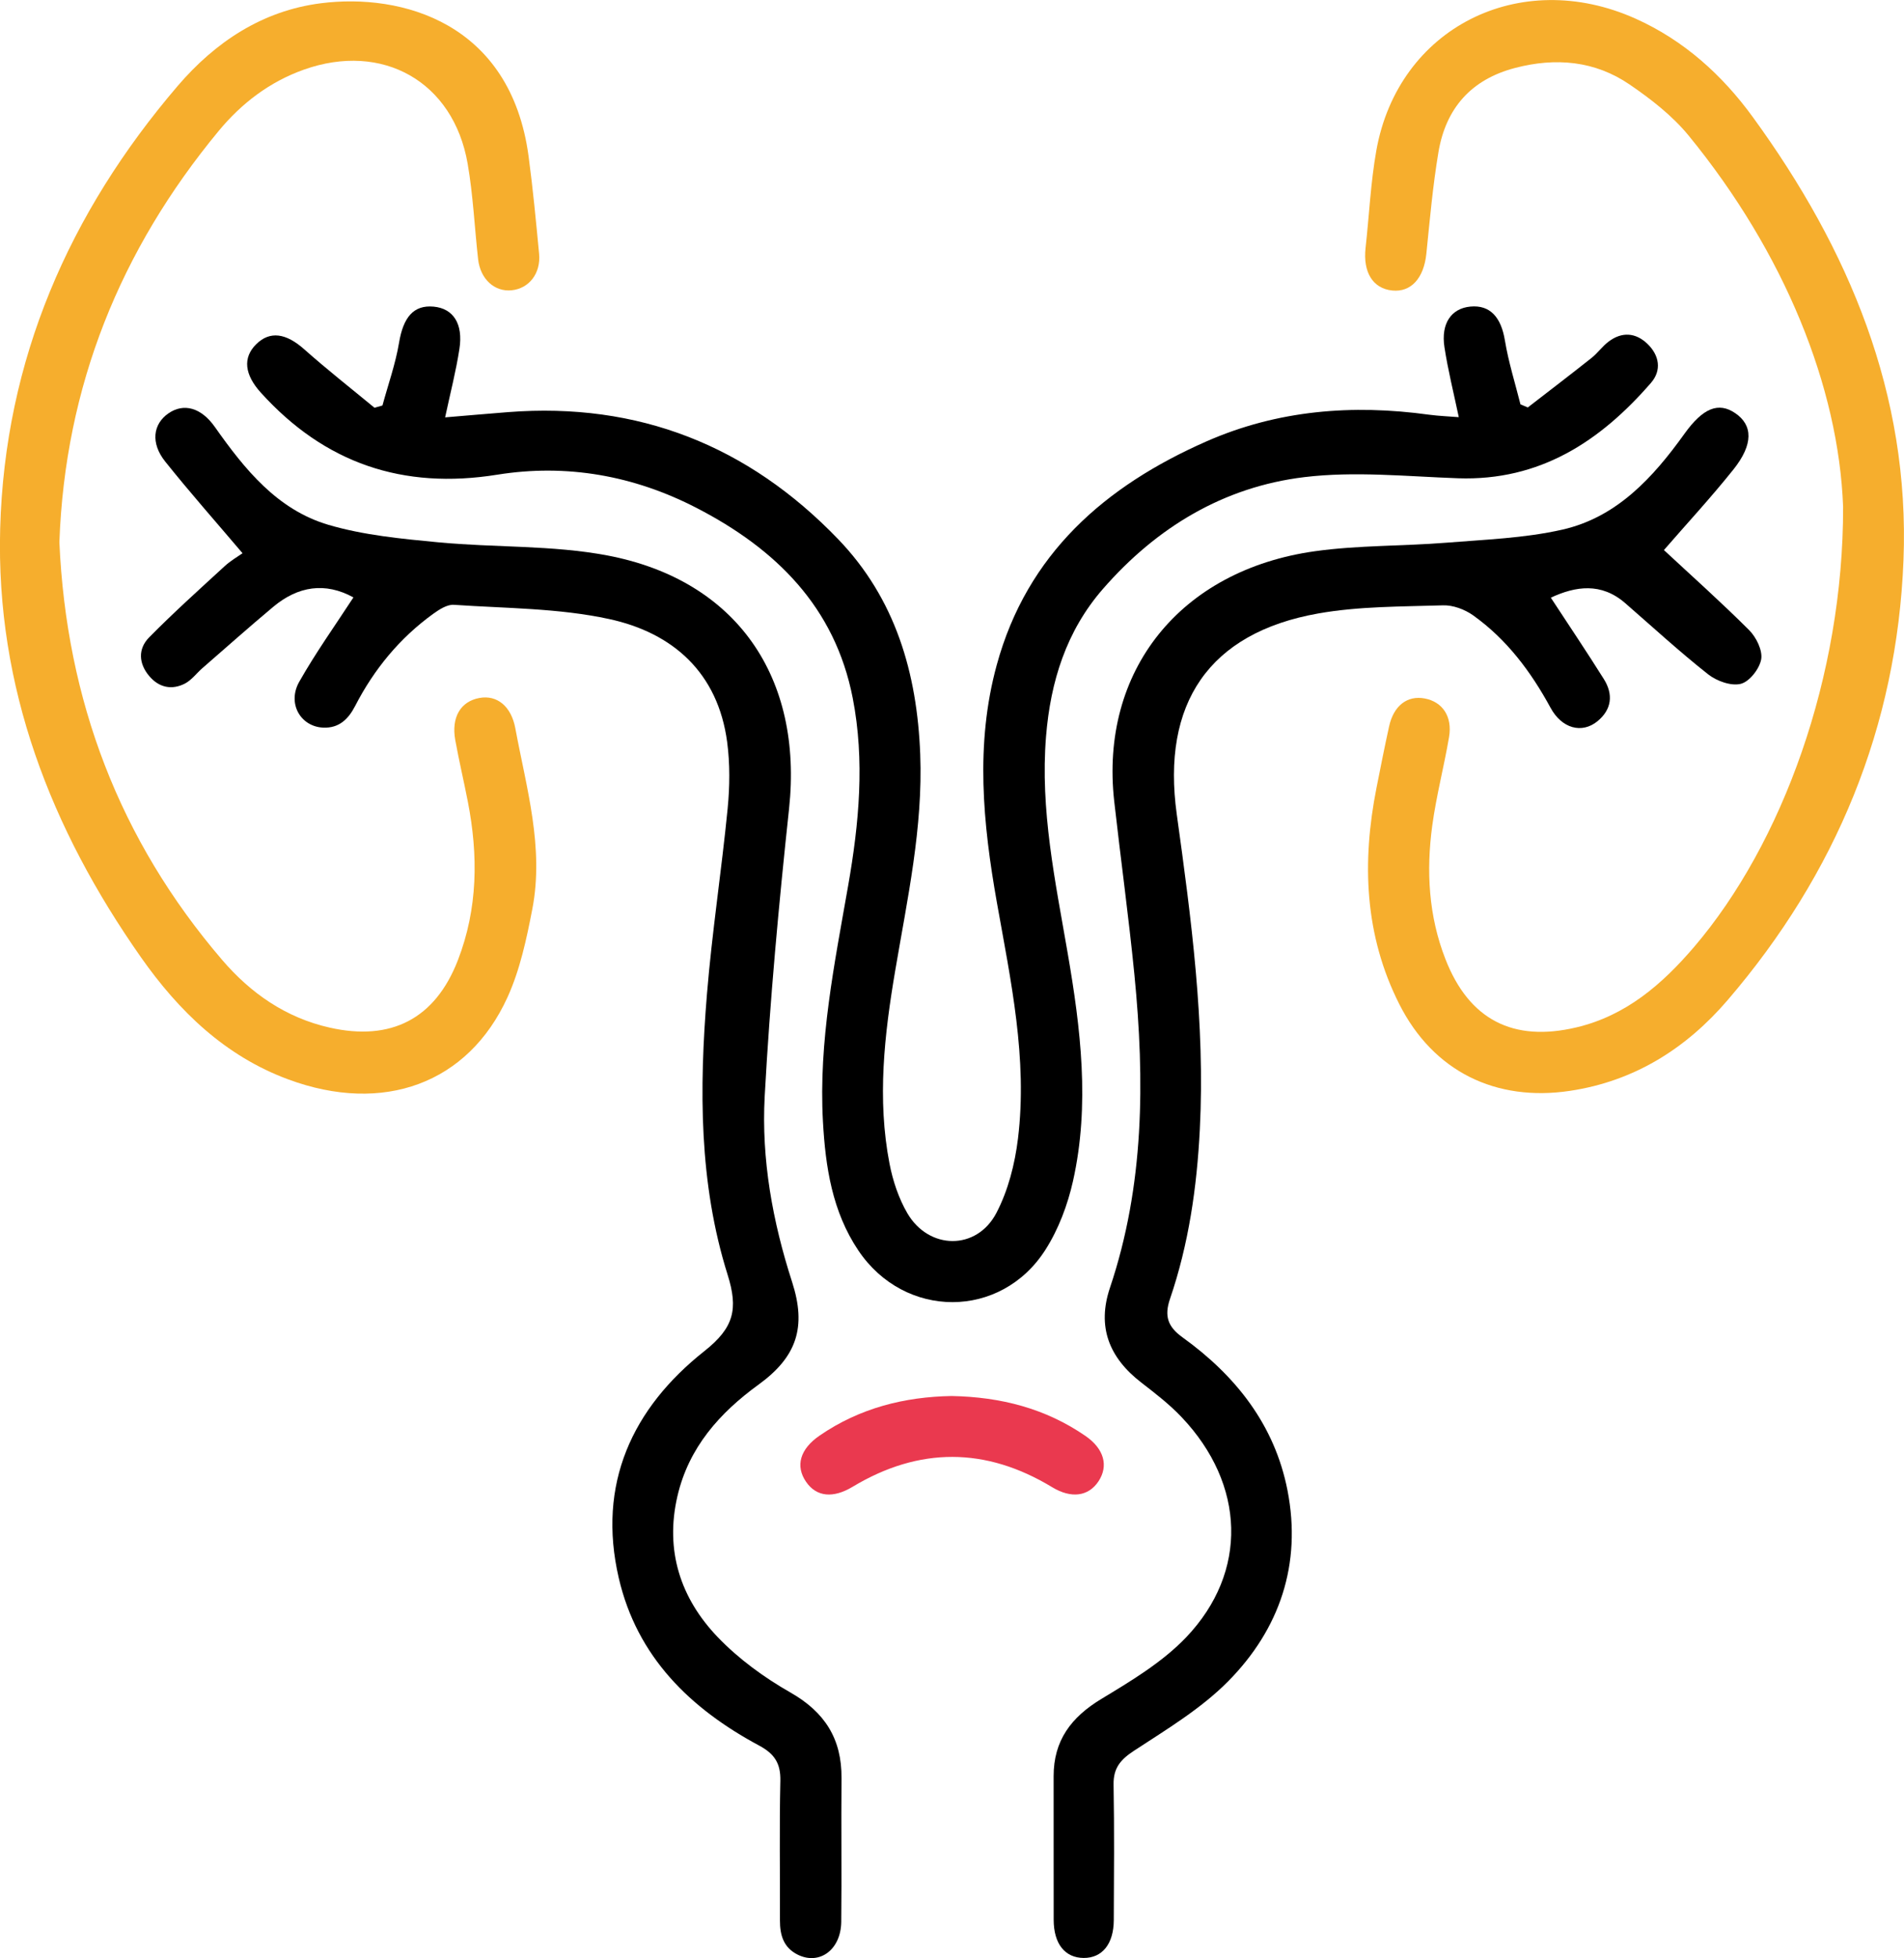
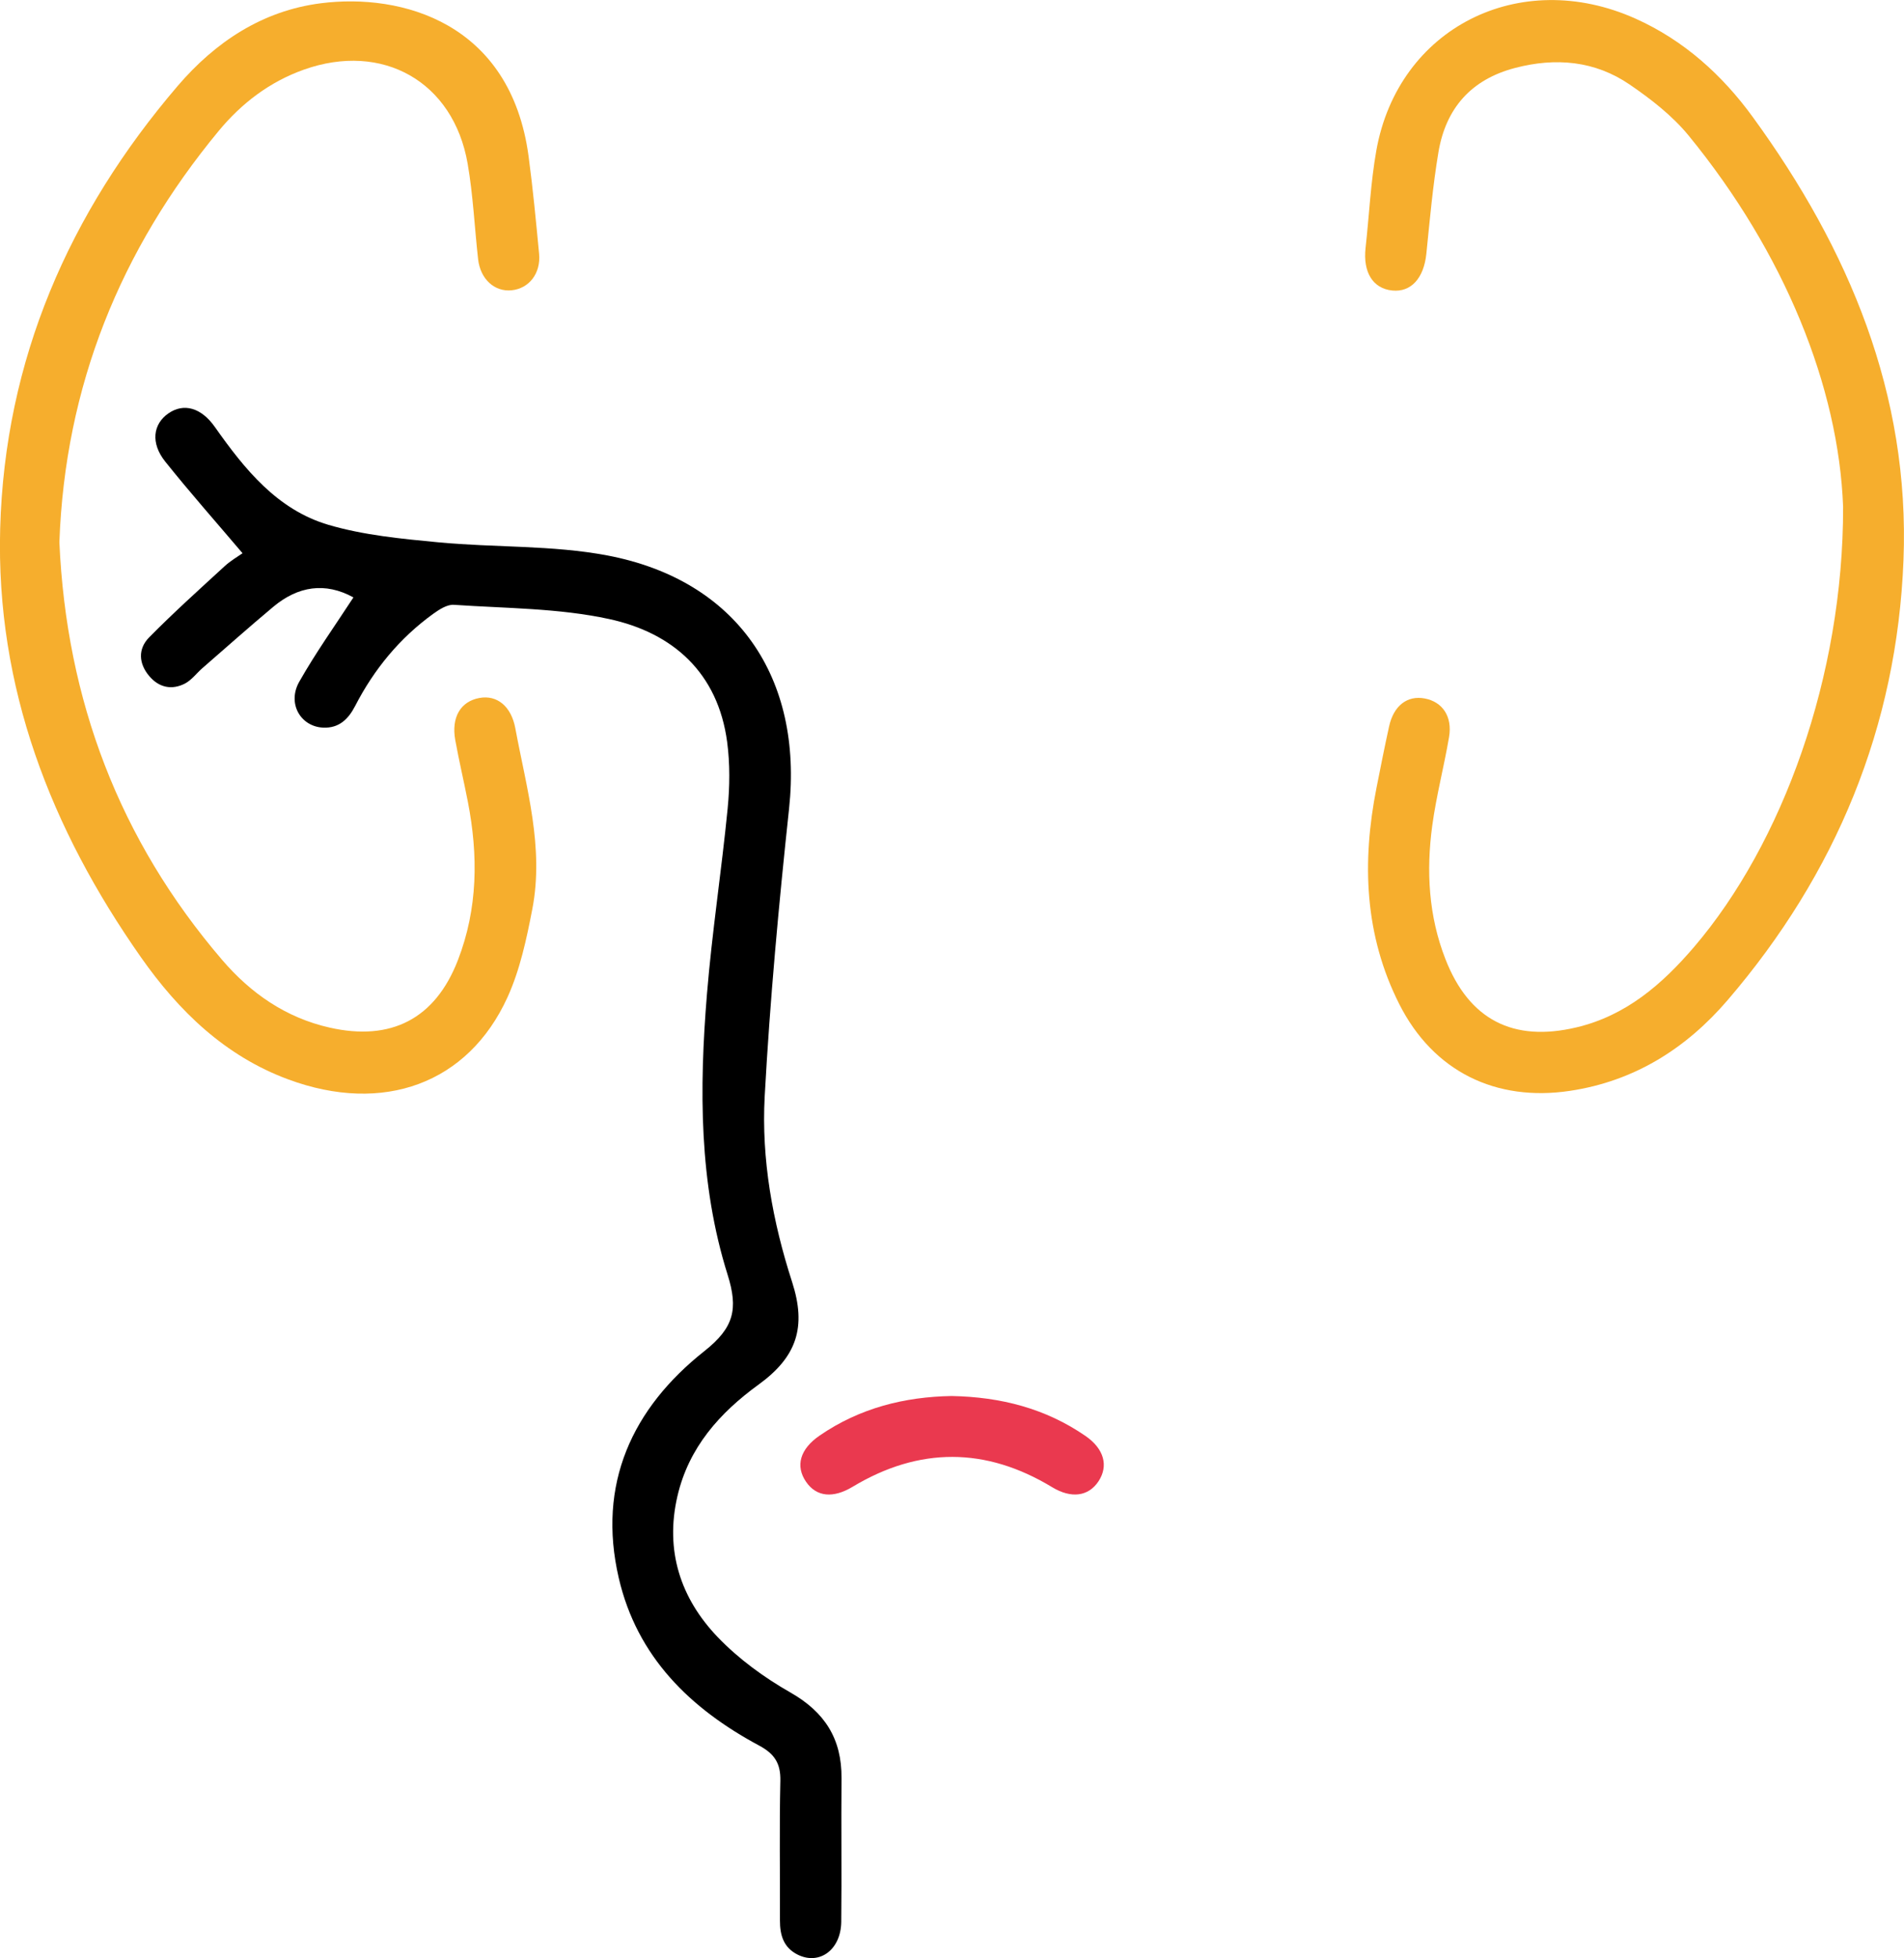
<svg xmlns="http://www.w3.org/2000/svg" width="107" height="110" viewBox="0 0 107 110" fill="none">
-   <path d="M81.98 23.436C81.694 22.072 81.371 20.794 81.173 19.496C80.97 18.165 81.565 17.323 82.633 17.223C83.736 17.12 84.357 17.816 84.572 19.127C84.772 20.337 85.146 21.52 85.446 22.715C85.584 22.774 85.719 22.833 85.858 22.89C87.052 21.966 88.253 21.051 89.436 20.112C89.78 19.841 90.042 19.463 90.389 19.198C91.139 18.625 91.919 18.678 92.584 19.319C93.252 19.962 93.393 20.803 92.781 21.508C89.921 24.805 86.526 27.024 81.941 26.868C79.055 26.767 76.127 26.46 73.285 26.806C68.762 27.355 64.996 29.627 61.986 33.08C59.923 35.444 59.035 38.289 58.785 41.37C58.449 45.496 59.303 49.5 59.997 53.523C60.733 57.782 61.259 62.067 60.3 66.349C60 67.686 59.488 69.052 58.755 70.203C56.254 74.134 50.837 74.119 48.236 70.247C46.768 68.061 46.388 65.555 46.247 62.999C45.997 58.508 46.897 54.137 47.665 49.751C48.277 46.254 48.607 42.739 47.921 39.215C46.921 34.089 43.59 30.831 39.159 28.541C35.634 26.717 31.853 26.041 27.945 26.667C22.646 27.517 18.247 26.03 14.655 22.054C13.743 21.045 13.631 20.098 14.396 19.339C15.173 18.572 16.076 18.716 17.1 19.625C18.38 20.762 19.727 21.818 21.046 22.907C21.196 22.866 21.343 22.822 21.493 22.78C21.811 21.606 22.226 20.446 22.426 19.251C22.664 17.828 23.238 17.123 24.365 17.226C25.465 17.326 26.039 18.179 25.818 19.602C25.624 20.865 25.3 22.105 25.015 23.447C26.168 23.35 27.363 23.247 28.558 23.152C35.864 22.585 42.04 25.029 47.1 30.288C50.331 33.644 51.538 37.825 51.714 42.37C51.873 46.49 50.993 50.489 50.311 54.514C49.699 58.118 49.284 61.742 49.99 65.378C50.175 66.334 50.502 67.317 50.99 68.155C52.197 70.224 54.883 70.259 55.992 68.146C56.654 66.883 57.034 65.393 57.208 63.961C57.755 59.475 56.804 55.099 56.025 50.716C55.236 46.266 54.798 41.804 56.013 37.362C57.722 31.103 62.107 27.302 67.794 24.799C71.796 23.037 76.007 22.704 80.308 23.297C80.873 23.373 81.453 23.391 81.98 23.436Z" fill="black" />
  <path d="M19.862 33.561C18.273 32.688 16.749 32.927 15.36 34.087C14.013 35.214 12.697 36.383 11.373 37.536C11.044 37.823 10.767 38.206 10.393 38.401C9.664 38.776 8.949 38.631 8.404 38C7.789 37.289 7.739 36.453 8.387 35.801C9.749 34.42 11.194 33.121 12.624 31.808C12.965 31.495 13.377 31.259 13.63 31.079C12.15 29.335 10.673 27.668 9.284 25.929C8.457 24.893 8.593 23.828 9.464 23.223C10.323 22.627 11.306 22.896 12.074 23.985C13.748 26.36 15.581 28.639 18.464 29.486C20.445 30.067 22.554 30.268 24.623 30.465C27.792 30.769 31.034 30.616 34.142 31.206C41.415 32.593 45.134 38.074 44.343 45.434C43.766 50.805 43.269 56.194 42.974 61.589C42.783 65.127 43.416 68.624 44.513 72.015C45.334 74.553 44.778 76.224 42.636 77.779C40.435 79.376 38.705 81.32 38.07 84.05C37.361 87.102 38.24 89.787 40.335 91.971C41.509 93.196 42.945 94.241 44.422 95.082C46.358 96.186 47.309 97.691 47.291 99.898C47.267 102.587 47.306 105.272 47.276 107.961C47.259 109.531 46.058 110.413 44.834 109.811C44.034 109.416 43.828 108.713 43.831 107.884C43.84 105.269 43.795 102.655 43.854 100.043C43.875 99.06 43.525 98.526 42.663 98.063C38.793 95.988 35.804 93.087 34.774 88.654C33.547 83.374 35.527 79.113 39.585 75.902C41.247 74.586 41.498 73.547 40.888 71.605C39.276 66.476 39.294 61.152 39.729 55.849C40.014 52.369 40.55 48.907 40.891 45.431C41.012 44.194 41.027 42.916 40.865 41.689C40.347 37.793 37.816 35.553 34.236 34.777C31.399 34.16 28.424 34.178 25.506 33.977C25.126 33.951 24.679 34.243 24.334 34.491C22.457 35.851 21.021 37.599 19.959 39.658C19.58 40.396 19.053 40.916 18.161 40.877C16.878 40.818 16.128 39.499 16.823 38.289C17.741 36.669 18.829 35.146 19.862 33.561Z" fill="black" />
-   <path d="M93.508 30.902C95.064 32.348 96.727 33.83 98.298 35.4C98.695 35.798 99.057 36.53 98.975 37.032C98.884 37.566 98.319 38.292 97.83 38.416C97.289 38.554 96.477 38.262 95.997 37.885C94.391 36.618 92.881 35.231 91.336 33.886C89.986 32.711 88.547 32.926 87.152 33.576C88.147 35.096 89.165 36.607 90.133 38.15C90.671 39.009 90.58 39.856 89.774 40.517C88.897 41.234 87.767 40.927 87.135 39.758C86.031 37.728 84.672 35.913 82.783 34.567C82.315 34.234 81.65 33.986 81.088 34.007C78.746 34.08 76.371 34.057 74.076 34.464C67.936 35.553 65.267 39.525 66.132 45.752C66.947 51.619 67.73 57.492 67.427 63.448C67.262 66.7 66.803 69.893 65.749 72.974C65.42 73.942 65.632 74.535 66.45 75.126C69.439 77.277 71.634 80.042 72.355 83.731C73.161 87.866 71.917 91.52 69.021 94.45C67.5 95.988 65.573 97.145 63.743 98.343C62.981 98.841 62.566 99.311 62.58 100.246C62.625 102.784 62.604 105.325 62.592 107.866C62.586 109.212 61.939 110 60.897 109.994C59.847 109.985 59.217 109.2 59.214 107.854C59.206 105.166 59.217 102.48 59.211 99.792C59.206 97.779 60.197 96.469 61.889 95.445C63.569 94.43 65.32 93.382 66.659 91.98C70.166 88.303 69.984 83.386 66.406 79.615C65.729 78.9 64.934 78.284 64.152 77.681C62.307 76.262 61.645 74.521 62.377 72.343C64.311 66.594 64.334 60.703 63.752 54.768C63.431 51.51 62.981 48.267 62.616 45.015C61.798 37.702 66.311 32.02 73.915 30.964C76.339 30.628 78.817 30.684 81.265 30.489C83.451 30.312 85.675 30.235 87.8 29.754C90.86 29.06 92.896 26.832 94.664 24.365C95.7 22.922 96.574 22.565 97.521 23.214C98.507 23.887 98.539 24.961 97.421 26.366C96.141 27.968 94.75 29.468 93.508 30.902Z" fill="black" />
  <path d="M3.337 30.459C3.732 39.328 6.704 47.187 12.485 53.927C14.089 55.798 16.063 57.176 18.535 57.731C21.977 58.505 24.455 57.239 25.732 53.942C26.856 51.041 26.88 48.051 26.291 45.035C26.067 43.881 25.794 42.736 25.585 41.579C25.352 40.293 25.885 39.404 26.944 39.21C27.933 39.03 28.73 39.676 28.96 40.915C29.584 44.271 30.581 47.606 29.916 51.065C29.592 52.747 29.224 54.476 28.521 56.023C26.306 60.883 21.536 62.613 16.199 60.638C12.647 59.325 10.046 56.802 7.925 53.783C2.858 46.567 -0.235 38.622 0.01 29.692C0.271 20.213 3.876 11.961 9.993 4.819C12.094 2.37 14.733 0.602 18.032 0.183C22.569 -0.393 28.692 1.263 29.704 8.771C29.948 10.592 30.122 12.425 30.296 14.257C30.399 15.361 29.731 16.211 28.748 16.308C27.789 16.403 26.994 15.68 26.868 14.561C26.668 12.77 26.588 10.961 26.279 9.187C25.479 4.583 21.495 2.337 17.067 3.916C15.145 4.601 13.568 5.811 12.291 7.354C6.754 14.045 3.655 21.7 3.337 30.459Z" fill="#F6AE2D" />
  <path d="M103.578 28.476C103.328 21.747 100.292 14.21 94.895 7.614C93.98 6.499 92.783 5.569 91.582 4.749C89.626 3.412 87.43 3.22 85.147 3.816C82.67 4.462 81.246 6.088 80.834 8.565C80.519 10.447 80.351 12.357 80.157 14.257C80.016 15.624 79.301 16.43 78.236 16.32C77.153 16.208 76.591 15.299 76.741 13.933C76.944 12.106 77.026 10.256 77.347 8.452C78.577 1.567 85.397 -1.874 91.915 1.048C94.633 2.267 96.787 4.214 98.511 6.587C103.899 13.992 107.339 22.143 106.971 31.472C106.603 40.83 103.178 49.084 97.096 56.176C94.772 58.888 91.859 60.739 88.222 61.282C84.07 61.904 80.554 60.202 78.639 56.415C76.679 52.543 76.526 48.441 77.356 44.256C77.585 43.102 77.812 41.949 78.065 40.803C78.321 39.641 79.089 39.053 80.069 39.239C81.063 39.428 81.628 40.249 81.434 41.4C81.151 43.067 80.716 44.708 80.489 46.381C80.145 48.925 80.28 51.451 81.228 53.877C82.555 57.286 85.032 58.558 88.587 57.717C91.373 57.059 93.403 55.3 95.198 53.204C100.159 47.402 103.593 38.014 103.578 28.476Z" fill="#F6AE2D" />
  <path d="M53.481 78.425C56.239 78.478 58.76 79.122 61.008 80.674C62.041 81.388 62.306 82.341 61.738 83.209C61.167 84.077 60.193 84.192 59.131 83.549C55.4 81.288 51.654 81.276 47.914 83.525C46.826 84.18 45.884 84.1 45.299 83.245C44.687 82.353 44.957 81.403 46.064 80.645C48.315 79.098 50.839 78.47 53.481 78.425Z" fill="#EA394F" />
</svg>